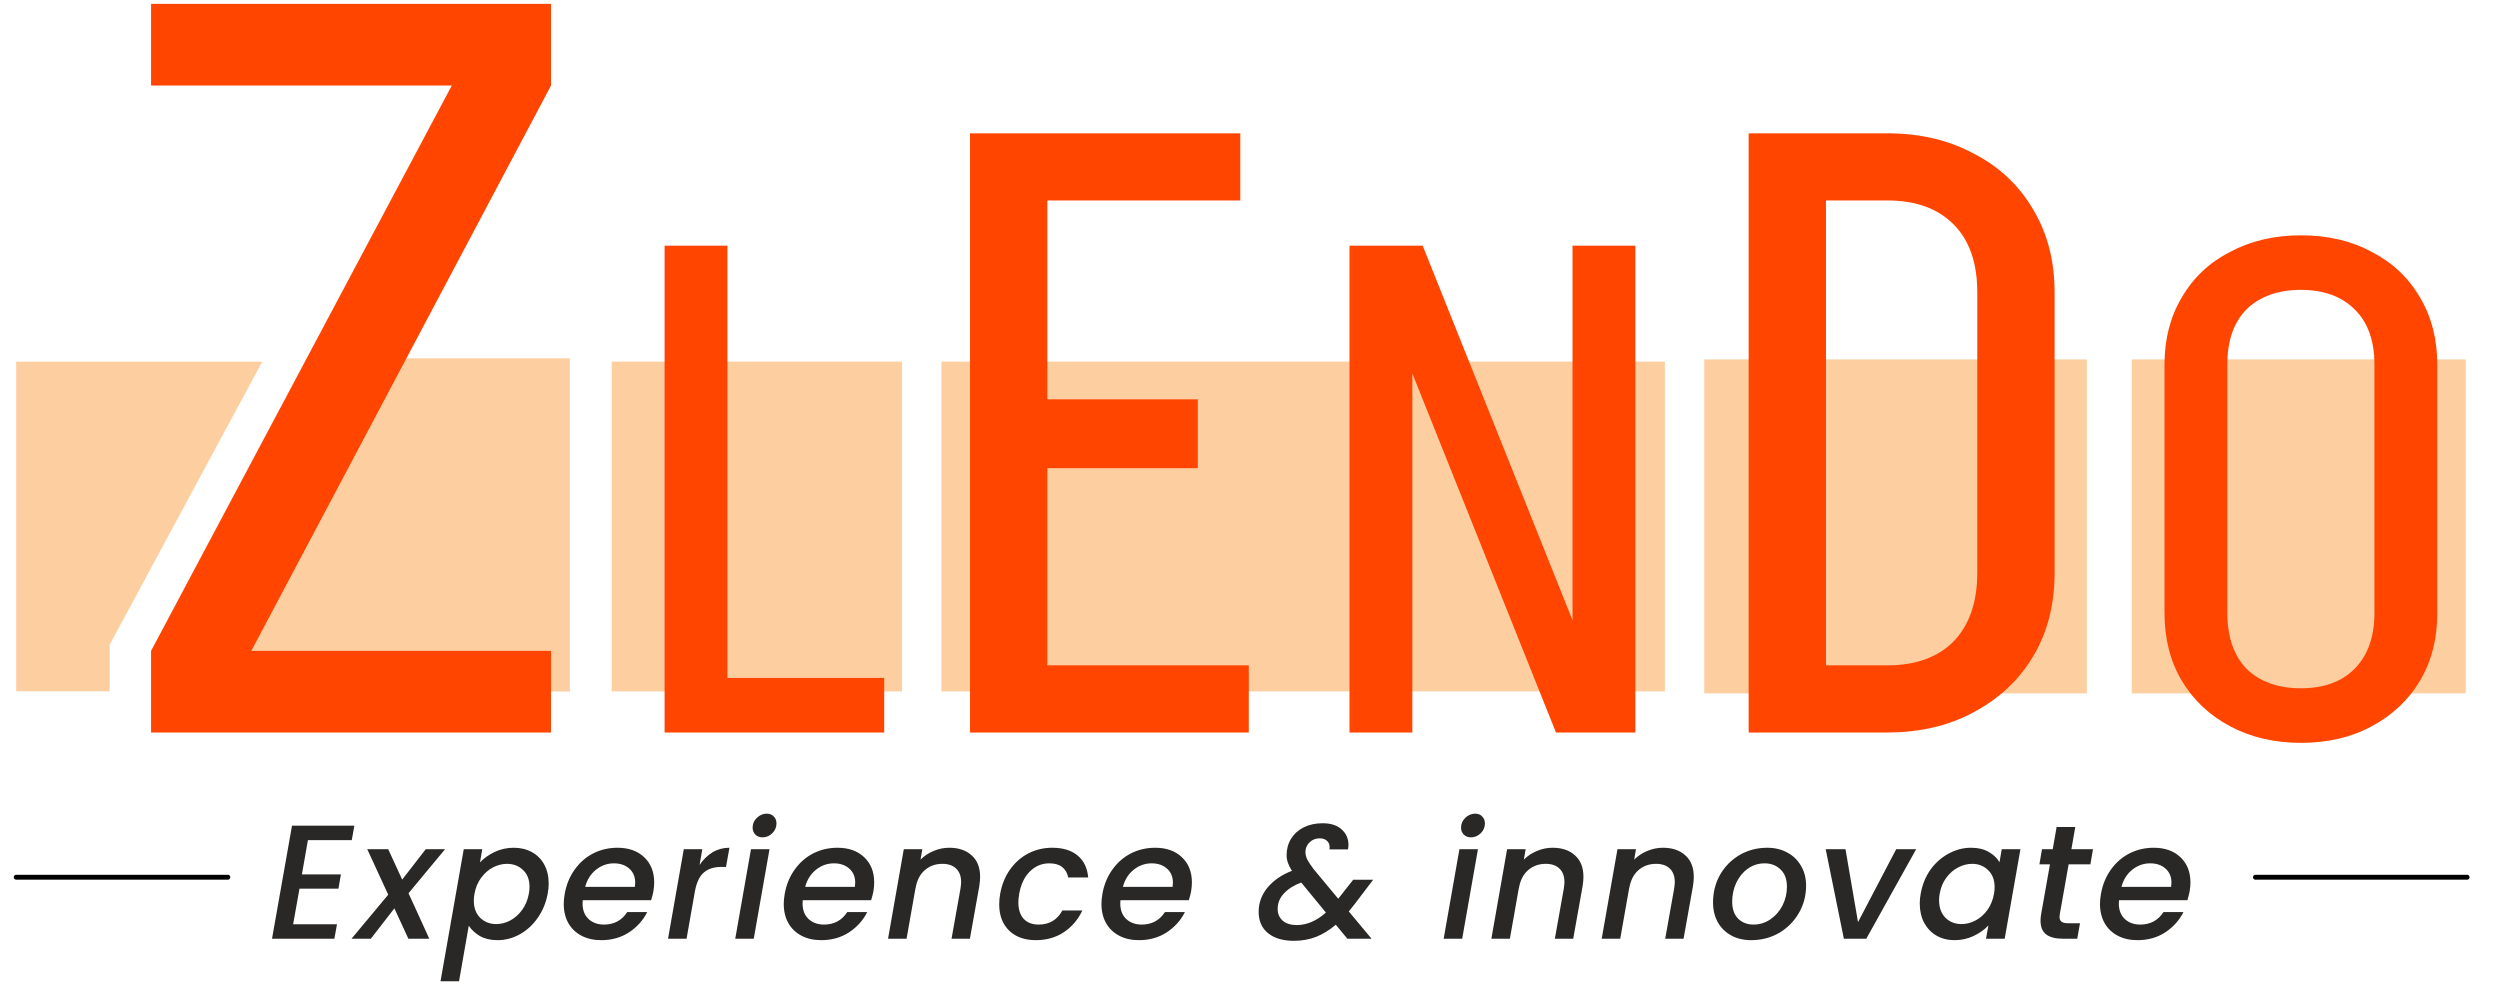
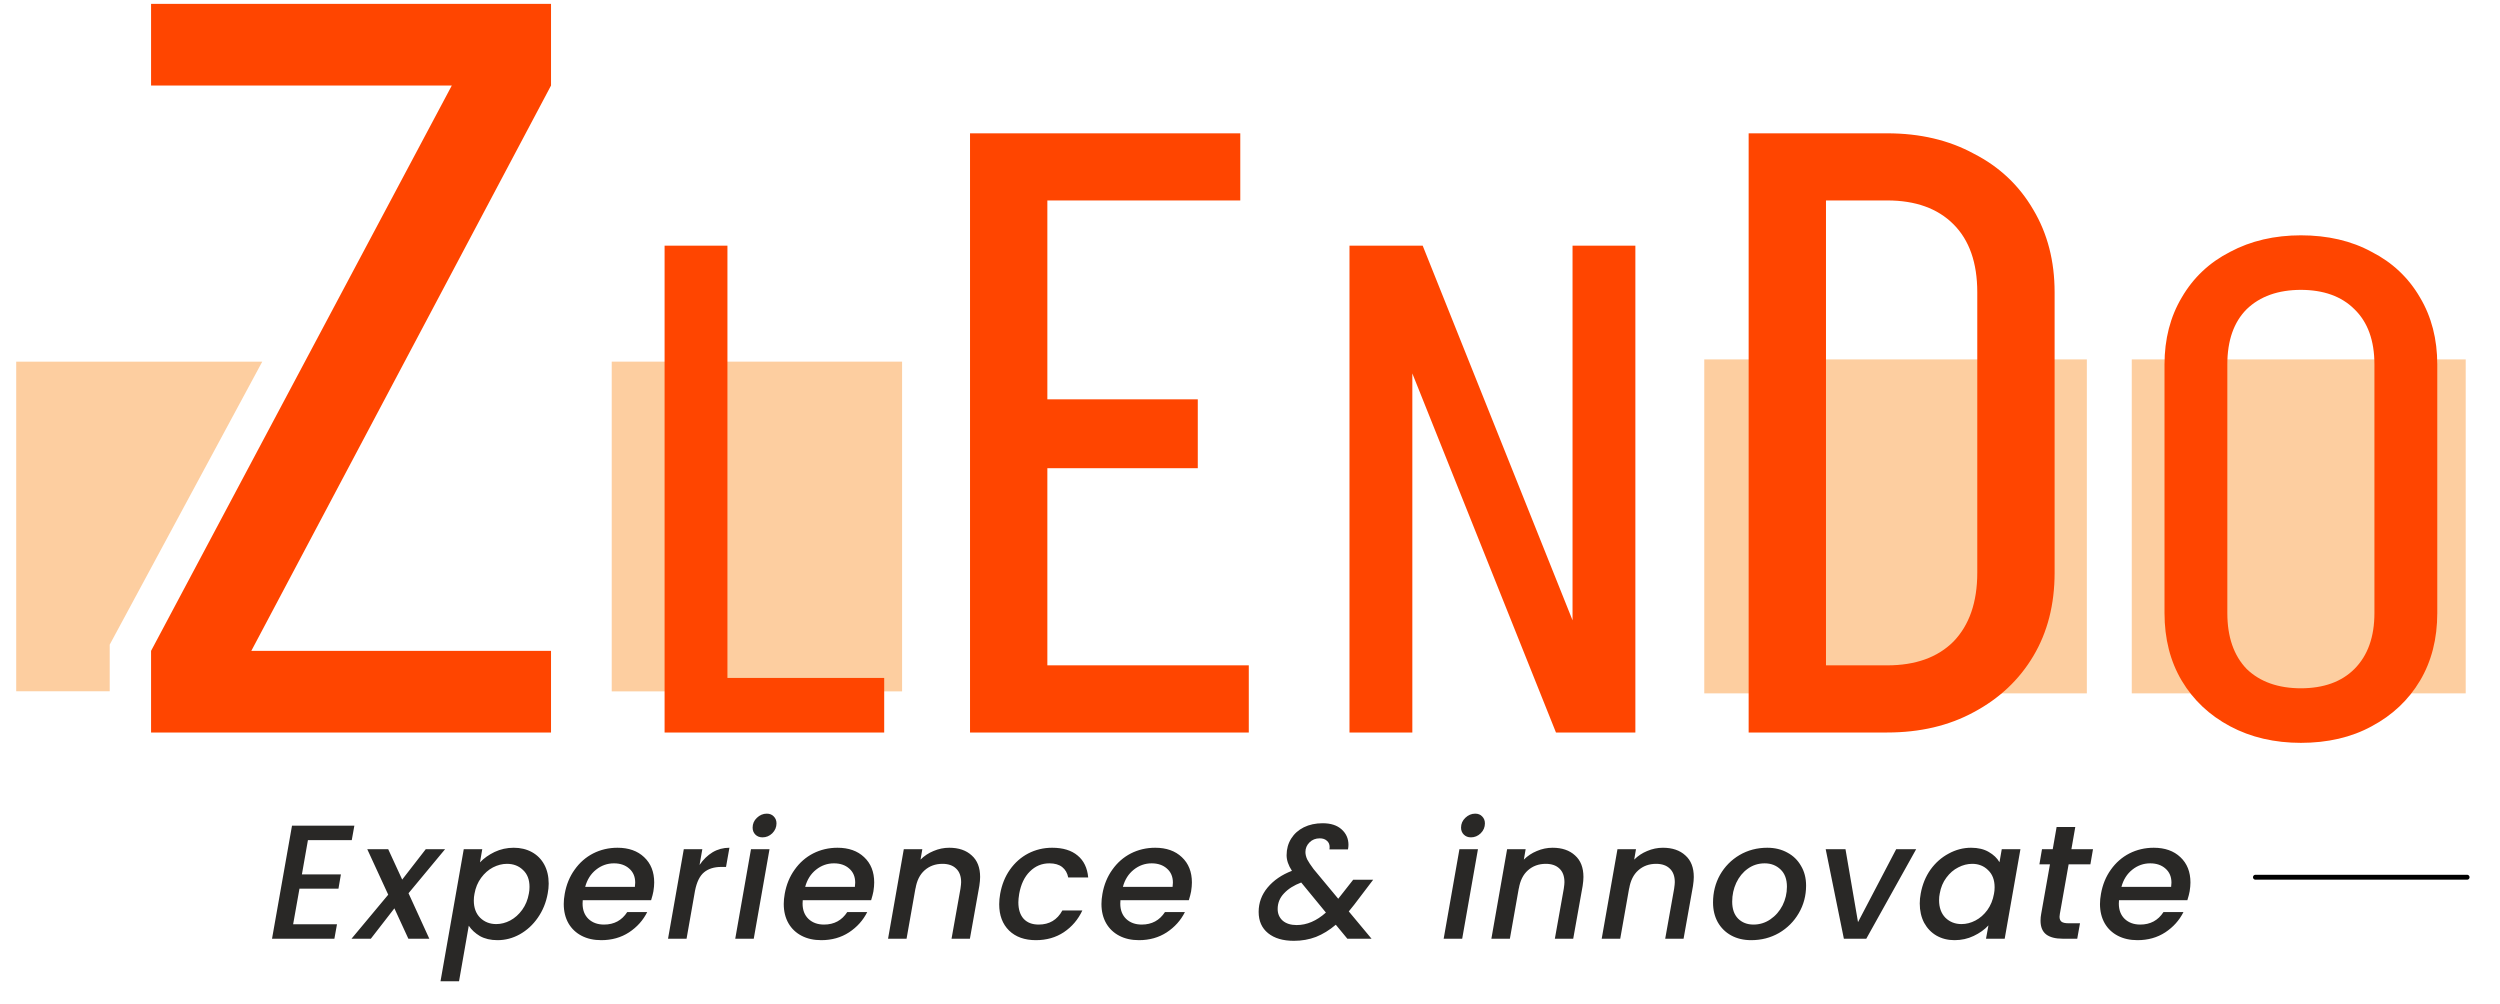
<svg xmlns="http://www.w3.org/2000/svg" width="122" height="49" viewBox="0 0 122 49" fill="none">
  <path d="M12.799 17.648H0.791V33.733H5.354V31.458L12.799 17.648Z" fill="#FDCEA0" />
-   <path d="M27.81 17.488H18.687L11.479 31.939H26.609V33.74L27.81 33.749V17.488Z" fill="#FDCEA0" />
  <rect x="29.852" y="17.648" width="14.17" height="16.091" fill="#FDCEA0" />
-   <rect x="45.942" y="17.648" width="35.304" height="16.091" fill="#FDCEA0" />
  <rect x="83.168" y="17.539" width="18.67" height="16.297" fill="#FDCEA0" />
  <rect x="104.03" y="17.539" width="16.297" height="16.297" fill="#FDCEA0" />
  <path d="M7.372 31.762L22.048 4.174H26.89L12.264 31.762H7.372ZM7.372 35.746V31.762H26.89V35.746H7.372ZM7.372 4.174V0.19H26.89V4.174H7.372ZM34.488 35.746V33.084H43.149V35.746H34.488ZM32.432 35.746V11.988H35.499V35.746H32.432ZM49.452 35.746V32.469H60.941V35.746H49.452ZM50.074 22.847V19.488H58.452V22.847H50.074ZM47.337 6.506H51.111V35.746H47.337V6.506ZM49.867 6.506H60.526V9.782H49.867V6.506ZM75.931 35.746L66.428 11.988H69.427L78.93 35.746H75.931ZM65.855 35.746V11.988H68.922V35.746H65.855ZM76.74 35.746V11.988H79.806V35.746H76.74ZM96.491 27.99V14.262H100.265V27.99H96.491ZM87.988 35.746V32.469H92.094V35.746H87.988ZM87.988 9.782V6.506H92.094V9.782H87.988ZM87.988 9.782V6.506H92.094V9.782H87.988ZM100.265 14.262H96.491C96.491 12.824 96.104 11.718 95.329 10.944C94.555 10.169 93.477 9.782 92.094 9.782V6.506C93.698 6.506 95.108 6.838 96.325 7.501C97.569 8.137 98.537 9.05 99.228 10.239C99.919 11.4 100.265 12.741 100.265 14.262ZM100.265 27.949C100.265 29.497 99.919 30.852 99.228 32.013C98.537 33.175 97.569 34.087 96.325 34.751C95.108 35.414 93.698 35.746 92.094 35.746V32.469C93.477 32.469 94.555 32.082 95.329 31.308C96.104 30.506 96.491 29.387 96.491 27.949H100.265ZM85.334 35.746V6.506H89.108V35.746H85.334ZM115.872 29.95V17.751H118.939V29.95H115.872ZM105.628 29.95V17.751H108.694V29.95H105.628ZM118.939 17.785H115.872C115.872 16.616 115.546 15.718 114.895 15.089C114.266 14.46 113.39 14.145 112.266 14.145V11.483C113.592 11.483 114.749 11.752 115.737 12.292C116.748 12.808 117.535 13.55 118.096 14.516C118.658 15.459 118.939 16.549 118.939 17.785ZM105.628 17.785C105.628 16.549 105.909 15.459 106.47 14.516C107.032 13.55 107.818 12.808 108.829 12.292C109.84 11.752 110.997 11.483 112.3 11.483V14.145C111.177 14.145 110.289 14.46 109.638 15.089C109.009 15.718 108.694 16.616 108.694 17.785H105.628ZM118.939 29.916C118.939 31.174 118.658 32.275 118.096 33.219C117.535 34.162 116.748 34.904 115.737 35.443C114.749 35.982 113.592 36.252 112.266 36.252V33.589C113.39 33.589 114.266 33.275 114.895 32.646C115.546 31.994 115.872 31.084 115.872 29.916H118.939ZM105.628 29.916H108.694C108.694 31.084 109.009 31.994 109.638 32.646C110.289 33.275 111.177 33.589 112.3 33.589V36.252C110.997 36.252 109.84 35.982 108.829 35.443C107.818 34.904 107.032 34.162 106.47 33.219C105.909 32.275 105.628 31.174 105.628 29.916Z" fill="#FF4500" />
-   <path d="M0.791 42.809L11.118 42.809" stroke="black" stroke-width="0.24" stroke-linecap="round" />
  <path d="M15.027 40.998L14.733 42.67H16.636L16.517 43.367H14.614L14.305 45.103H16.445L16.318 45.809H13.275L14.25 40.292H17.293L17.166 40.998H15.027ZM19.936 43.59L20.95 45.809H19.928L19.246 44.327L18.097 45.809H17.154L18.945 43.661L17.923 41.442H18.945L19.627 42.924L20.776 41.442H21.719L19.936 43.59ZM23.423 42.084C23.613 41.883 23.851 41.714 24.136 41.576C24.427 41.439 24.739 41.37 25.072 41.37C25.404 41.37 25.7 41.442 25.959 41.584C26.218 41.727 26.419 41.93 26.562 42.195C26.704 42.459 26.776 42.768 26.776 43.122C26.776 43.275 26.76 43.436 26.728 43.605C26.649 44.044 26.488 44.438 26.245 44.786C26.007 45.13 25.714 45.399 25.365 45.595C25.021 45.785 24.66 45.88 24.279 45.88C23.946 45.88 23.661 45.814 23.423 45.682C23.191 45.544 23.008 45.375 22.876 45.175L22.401 47.885H21.497L22.631 41.442H23.534L23.423 42.084ZM25.809 43.605C25.83 43.505 25.84 43.397 25.84 43.28C25.84 42.926 25.735 42.652 25.523 42.456C25.317 42.255 25.056 42.155 24.739 42.155C24.512 42.155 24.284 42.213 24.057 42.329C23.835 42.446 23.642 42.615 23.479 42.837C23.315 43.059 23.206 43.32 23.154 43.621C23.133 43.722 23.122 43.83 23.122 43.946C23.122 44.3 23.225 44.58 23.431 44.786C23.642 44.992 23.904 45.095 24.216 45.095C24.448 45.095 24.675 45.037 24.897 44.921C25.125 44.799 25.32 44.625 25.484 44.398C25.648 44.171 25.756 43.907 25.809 43.605ZM30.134 41.37C30.678 41.37 31.111 41.524 31.434 41.83C31.761 42.136 31.925 42.549 31.925 43.066C31.925 43.188 31.912 43.333 31.885 43.502C31.864 43.618 31.827 43.761 31.774 43.93H28.438C28.433 43.967 28.43 44.023 28.43 44.097C28.43 44.408 28.525 44.657 28.715 44.842C28.911 45.027 29.164 45.119 29.476 45.119C29.968 45.119 30.345 44.916 30.609 44.509H31.584C31.384 44.91 31.088 45.241 30.697 45.499C30.306 45.753 29.854 45.88 29.341 45.88C28.977 45.88 28.657 45.809 28.382 45.666C28.108 45.523 27.894 45.32 27.74 45.056C27.587 44.786 27.511 44.472 27.511 44.112C27.511 43.959 27.526 43.795 27.558 43.621C27.637 43.172 27.799 42.778 28.042 42.44C28.285 42.097 28.586 41.833 28.945 41.648C29.31 41.463 29.706 41.37 30.134 41.37ZM30.982 43.28C30.992 43.185 30.998 43.117 30.998 43.074C30.998 42.784 30.9 42.554 30.704 42.385C30.514 42.216 30.266 42.131 29.96 42.131C29.637 42.131 29.347 42.234 29.088 42.44C28.829 42.646 28.652 42.926 28.557 43.28H30.982ZM34.138 42.21C34.317 41.946 34.529 41.74 34.772 41.592C35.02 41.444 35.295 41.37 35.596 41.37L35.43 42.306H35.2C34.851 42.306 34.571 42.393 34.36 42.567C34.148 42.741 34 43.043 33.916 43.471L33.504 45.809H32.6L33.369 41.442H34.273L34.138 42.21ZM37.211 40.863C37.069 40.863 36.952 40.818 36.862 40.728C36.773 40.639 36.728 40.525 36.728 40.388C36.728 40.203 36.796 40.044 36.934 39.912C37.076 39.775 37.238 39.706 37.417 39.706C37.56 39.706 37.673 39.751 37.758 39.841C37.848 39.931 37.893 40.044 37.893 40.181C37.893 40.366 37.824 40.528 37.687 40.665C37.549 40.797 37.391 40.863 37.211 40.863ZM37.552 41.442L36.783 45.809H35.88L36.648 41.442H37.552ZM40.87 41.37C41.414 41.37 41.848 41.524 42.17 41.83C42.498 42.136 42.661 42.549 42.661 43.066C42.661 43.188 42.648 43.333 42.622 43.502C42.6 43.618 42.564 43.761 42.511 43.93H39.174C39.169 43.967 39.166 44.023 39.166 44.097C39.166 44.408 39.261 44.657 39.452 44.842C39.647 45.027 39.901 45.119 40.212 45.119C40.704 45.119 41.081 44.916 41.346 44.509H42.321C42.12 44.91 41.824 45.241 41.433 45.499C41.042 45.753 40.59 45.88 40.078 45.88C39.713 45.88 39.393 45.809 39.119 45.666C38.844 45.523 38.63 45.32 38.477 45.056C38.323 44.786 38.247 44.472 38.247 44.112C38.247 43.959 38.263 43.795 38.294 43.621C38.374 43.172 38.535 42.778 38.778 42.44C39.021 42.097 39.322 41.833 39.681 41.648C40.046 41.463 40.442 41.37 40.87 41.37ZM41.718 43.28C41.729 43.185 41.734 43.117 41.734 43.074C41.734 42.784 41.636 42.554 41.441 42.385C41.251 42.216 41.002 42.131 40.696 42.131C40.373 42.131 40.083 42.234 39.824 42.44C39.565 42.646 39.388 42.926 39.293 43.28H41.718ZM46.324 41.37C46.784 41.37 47.149 41.495 47.418 41.743C47.693 41.986 47.83 42.337 47.83 42.797C47.83 42.913 47.817 43.059 47.791 43.233L47.331 45.809H46.435L46.871 43.367C46.892 43.22 46.903 43.114 46.903 43.05C46.903 42.76 46.821 42.538 46.657 42.385C46.499 42.232 46.277 42.155 45.992 42.155C45.648 42.155 45.358 42.261 45.12 42.472C44.887 42.678 44.739 42.977 44.676 43.367V43.344L44.24 45.809H43.337L44.105 41.442H45.009L44.922 41.949C45.101 41.769 45.312 41.629 45.556 41.529C45.804 41.423 46.06 41.37 46.324 41.37ZM48.808 43.621C48.888 43.172 49.046 42.778 49.284 42.44C49.527 42.097 49.825 41.833 50.179 41.648C50.539 41.463 50.927 41.37 51.344 41.37C51.873 41.37 52.288 41.497 52.589 41.751C52.89 41.999 53.062 42.356 53.104 42.821H52.129C52.087 42.604 51.989 42.435 51.836 42.313C51.683 42.192 51.474 42.131 51.21 42.131C50.84 42.131 50.523 42.263 50.259 42.527C49.995 42.786 49.82 43.151 49.736 43.621C49.709 43.79 49.696 43.928 49.696 44.033C49.696 44.382 49.783 44.651 49.958 44.842C50.132 45.027 50.375 45.119 50.687 45.119C51.21 45.119 51.595 44.889 51.844 44.43H52.819C52.612 44.873 52.311 45.227 51.915 45.492C51.524 45.751 51.07 45.88 50.552 45.88C50.002 45.88 49.566 45.724 49.244 45.412C48.922 45.095 48.761 44.667 48.761 44.128C48.761 43.965 48.777 43.795 48.808 43.621ZM56.374 41.37C56.918 41.37 57.352 41.524 57.674 41.83C58.001 42.136 58.165 42.549 58.165 43.066C58.165 43.188 58.152 43.333 58.126 43.502C58.104 43.618 58.068 43.761 58.015 43.93H54.678C54.673 43.967 54.67 44.023 54.67 44.097C54.67 44.408 54.765 44.657 54.955 44.842C55.151 45.027 55.404 45.119 55.716 45.119C56.208 45.119 56.585 44.916 56.85 44.509H57.824C57.624 44.91 57.328 45.241 56.937 45.499C56.546 45.753 56.094 45.88 55.581 45.88C55.217 45.88 54.897 45.809 54.623 45.666C54.348 45.523 54.134 45.32 53.981 45.056C53.827 44.786 53.751 44.472 53.751 44.112C53.751 43.959 53.767 43.795 53.798 43.621C53.877 43.172 54.039 42.778 54.282 42.44C54.525 42.097 54.826 41.833 55.185 41.648C55.55 41.463 55.946 41.37 56.374 41.37ZM57.222 43.28C57.233 43.185 57.238 43.117 57.238 43.074C57.238 42.784 57.14 42.554 56.945 42.385C56.755 42.216 56.506 42.131 56.2 42.131C55.877 42.131 55.587 42.234 55.328 42.44C55.069 42.646 54.892 42.926 54.797 43.28H57.222ZM65.821 44.477L66.931 45.809H65.75L65.187 45.127C64.875 45.391 64.553 45.589 64.22 45.721C63.887 45.848 63.528 45.912 63.142 45.912C62.609 45.912 62.189 45.788 61.882 45.539C61.576 45.291 61.422 44.945 61.422 44.501C61.422 44.057 61.568 43.661 61.858 43.312C62.154 42.958 62.551 42.686 63.047 42.496C62.873 42.232 62.786 41.978 62.786 41.735C62.786 41.434 62.86 41.164 63.008 40.926C63.156 40.689 63.362 40.504 63.626 40.372C63.895 40.24 64.202 40.174 64.545 40.174C64.941 40.174 65.251 40.274 65.472 40.475C65.694 40.675 65.805 40.926 65.805 41.228C65.805 41.296 65.797 41.37 65.781 41.45H64.878C64.883 41.423 64.886 41.386 64.886 41.339C64.886 41.206 64.841 41.103 64.751 41.029C64.667 40.95 64.55 40.911 64.403 40.911C64.202 40.911 64.035 40.977 63.903 41.109C63.771 41.241 63.705 41.397 63.705 41.576C63.705 41.693 63.734 41.814 63.792 41.941C63.856 42.062 63.959 42.218 64.101 42.409L65.306 43.859L66.035 42.932H67.01L66.083 44.152L65.821 44.477ZM63.277 45.143C63.774 45.143 64.249 44.939 64.704 44.533L63.499 43.066C63.145 43.199 62.865 43.376 62.659 43.597C62.453 43.814 62.35 44.068 62.35 44.358C62.35 44.591 62.432 44.781 62.596 44.929C62.765 45.072 62.992 45.143 63.277 45.143ZM71.783 40.863C71.64 40.863 71.524 40.818 71.434 40.728C71.344 40.639 71.299 40.525 71.299 40.388C71.299 40.203 71.368 40.044 71.505 39.912C71.648 39.775 71.809 39.706 71.989 39.706C72.131 39.706 72.245 39.751 72.329 39.841C72.419 39.931 72.464 40.044 72.464 40.181C72.464 40.366 72.396 40.528 72.258 40.665C72.121 40.797 71.962 40.863 71.783 40.863ZM72.124 41.442L71.355 45.809H70.451L71.22 41.442H72.124ZM75.767 41.37C76.226 41.37 76.591 41.495 76.86 41.743C77.135 41.986 77.272 42.337 77.272 42.797C77.272 42.913 77.259 43.059 77.233 43.233L76.773 45.809H75.877L76.313 43.367C76.335 43.22 76.345 43.114 76.345 43.05C76.345 42.76 76.263 42.538 76.099 42.385C75.941 42.232 75.719 42.155 75.434 42.155C75.09 42.155 74.8 42.261 74.562 42.472C74.329 42.678 74.181 42.977 74.118 43.367V43.344L73.682 45.809H72.779L73.547 41.442H74.451L74.364 41.949C74.543 41.769 74.755 41.629 74.998 41.529C75.246 41.423 75.502 41.37 75.767 41.37ZM81.151 41.37C81.611 41.37 81.975 41.495 82.245 41.743C82.52 41.986 82.657 42.337 82.657 42.797C82.657 42.913 82.644 43.059 82.618 43.233L82.158 45.809H81.262L81.698 43.367C81.719 43.22 81.73 43.114 81.73 43.05C81.73 42.76 81.648 42.538 81.484 42.385C81.326 42.232 81.104 42.155 80.818 42.155C80.475 42.155 80.184 42.261 79.947 42.472C79.714 42.678 79.566 42.977 79.503 43.367V43.344L79.067 45.809H78.163L78.932 41.442H79.836L79.749 41.949C79.928 41.769 80.139 41.629 80.382 41.529C80.631 41.423 80.887 41.37 81.151 41.37ZM85.458 45.88C85.088 45.88 84.763 45.803 84.483 45.65C84.203 45.497 83.984 45.28 83.825 45C83.672 44.72 83.596 44.401 83.596 44.041C83.596 43.55 83.709 43.101 83.936 42.694C84.169 42.287 84.486 41.965 84.887 41.727C85.294 41.489 85.746 41.37 86.243 41.37C86.612 41.37 86.94 41.45 87.225 41.608C87.511 41.761 87.733 41.978 87.891 42.258C88.055 42.533 88.137 42.852 88.137 43.217C88.137 43.708 88.018 44.157 87.78 44.564C87.543 44.971 87.22 45.293 86.813 45.531C86.406 45.764 85.955 45.88 85.458 45.88ZM85.569 45.119C85.87 45.119 86.145 45.035 86.393 44.865C86.647 44.691 86.845 44.464 86.988 44.184C87.13 43.899 87.202 43.595 87.202 43.272C87.202 42.908 87.099 42.628 86.893 42.432C86.686 42.232 86.428 42.131 86.116 42.131C85.809 42.131 85.535 42.218 85.292 42.393C85.054 42.562 84.866 42.792 84.729 43.082C84.597 43.367 84.531 43.674 84.531 44.002C84.531 44.356 84.626 44.63 84.816 44.826C85.012 45.021 85.263 45.119 85.569 45.119ZM90.671 45L92.533 41.442H93.508L91.075 45.809H89.981L89.094 41.442H90.06L90.671 45ZM93.731 43.605C93.811 43.167 93.969 42.778 94.207 42.44C94.45 42.102 94.746 41.841 95.094 41.656C95.443 41.465 95.808 41.37 96.188 41.37C96.532 41.37 96.82 41.439 97.052 41.576C97.284 41.709 97.459 41.875 97.575 42.076L97.686 41.442H98.597L97.829 45.809H96.917L97.036 45.159C96.846 45.365 96.606 45.536 96.315 45.674C96.03 45.811 95.718 45.88 95.38 45.88C95.052 45.88 94.759 45.806 94.5 45.658C94.246 45.51 94.046 45.301 93.898 45.032C93.755 44.757 93.684 44.443 93.684 44.089C93.684 43.93 93.7 43.769 93.731 43.605ZM97.306 43.621C97.327 43.521 97.337 43.413 97.337 43.296C97.337 42.942 97.232 42.665 97.02 42.464C96.814 42.258 96.555 42.155 96.244 42.155C96.011 42.155 95.784 42.213 95.562 42.329C95.34 42.44 95.147 42.607 94.983 42.829C94.82 43.045 94.711 43.304 94.659 43.605C94.637 43.706 94.627 43.814 94.627 43.93C94.627 44.289 94.73 44.575 94.936 44.786C95.147 44.992 95.409 45.095 95.721 45.095C95.953 45.095 96.18 45.037 96.402 44.921C96.624 44.805 96.817 44.636 96.981 44.414C97.144 44.187 97.253 43.922 97.306 43.621ZM100.521 44.596C100.511 44.67 100.505 44.718 100.505 44.739C100.505 44.85 100.54 44.931 100.608 44.984C100.677 45.032 100.791 45.056 100.949 45.056H101.504L101.369 45.809H100.656C100.307 45.809 100.04 45.74 99.856 45.602C99.671 45.46 99.578 45.235 99.578 44.929C99.578 44.813 99.589 44.702 99.61 44.596L100.038 42.179H99.523L99.649 41.442H100.173L100.363 40.356H101.274L101.084 41.442H102.138L102.011 42.179H100.949L100.521 44.596ZM105.103 41.37C105.647 41.37 106.08 41.524 106.403 41.83C106.73 42.136 106.894 42.549 106.894 43.066C106.894 43.188 106.881 43.333 106.854 43.502C106.833 43.618 106.796 43.761 106.743 43.93H103.407C103.401 43.967 103.399 44.023 103.399 44.097C103.399 44.408 103.494 44.657 103.684 44.842C103.88 45.027 104.133 45.119 104.445 45.119C104.936 45.119 105.314 44.916 105.578 44.509H106.553C106.352 44.91 106.056 45.241 105.665 45.499C105.274 45.753 104.823 45.88 104.31 45.88C103.946 45.88 103.626 45.809 103.351 45.666C103.076 45.523 102.862 45.32 102.709 45.056C102.556 44.786 102.479 44.472 102.479 44.112C102.479 43.959 102.495 43.795 102.527 43.621C102.606 43.172 102.767 42.778 103.01 42.44C103.253 42.097 103.555 41.833 103.914 41.648C104.278 41.463 104.675 41.37 105.103 41.37ZM105.951 43.28C105.961 43.185 105.967 43.117 105.967 43.074C105.967 42.784 105.869 42.554 105.673 42.385C105.483 42.216 105.235 42.131 104.928 42.131C104.606 42.131 104.315 42.234 104.057 42.44C103.798 42.646 103.621 42.926 103.526 43.28H105.951Z" fill="#292826" />
  <path d="M110.066 42.809L120.394 42.809" stroke="black" stroke-width="0.24" stroke-linecap="round" />
</svg>